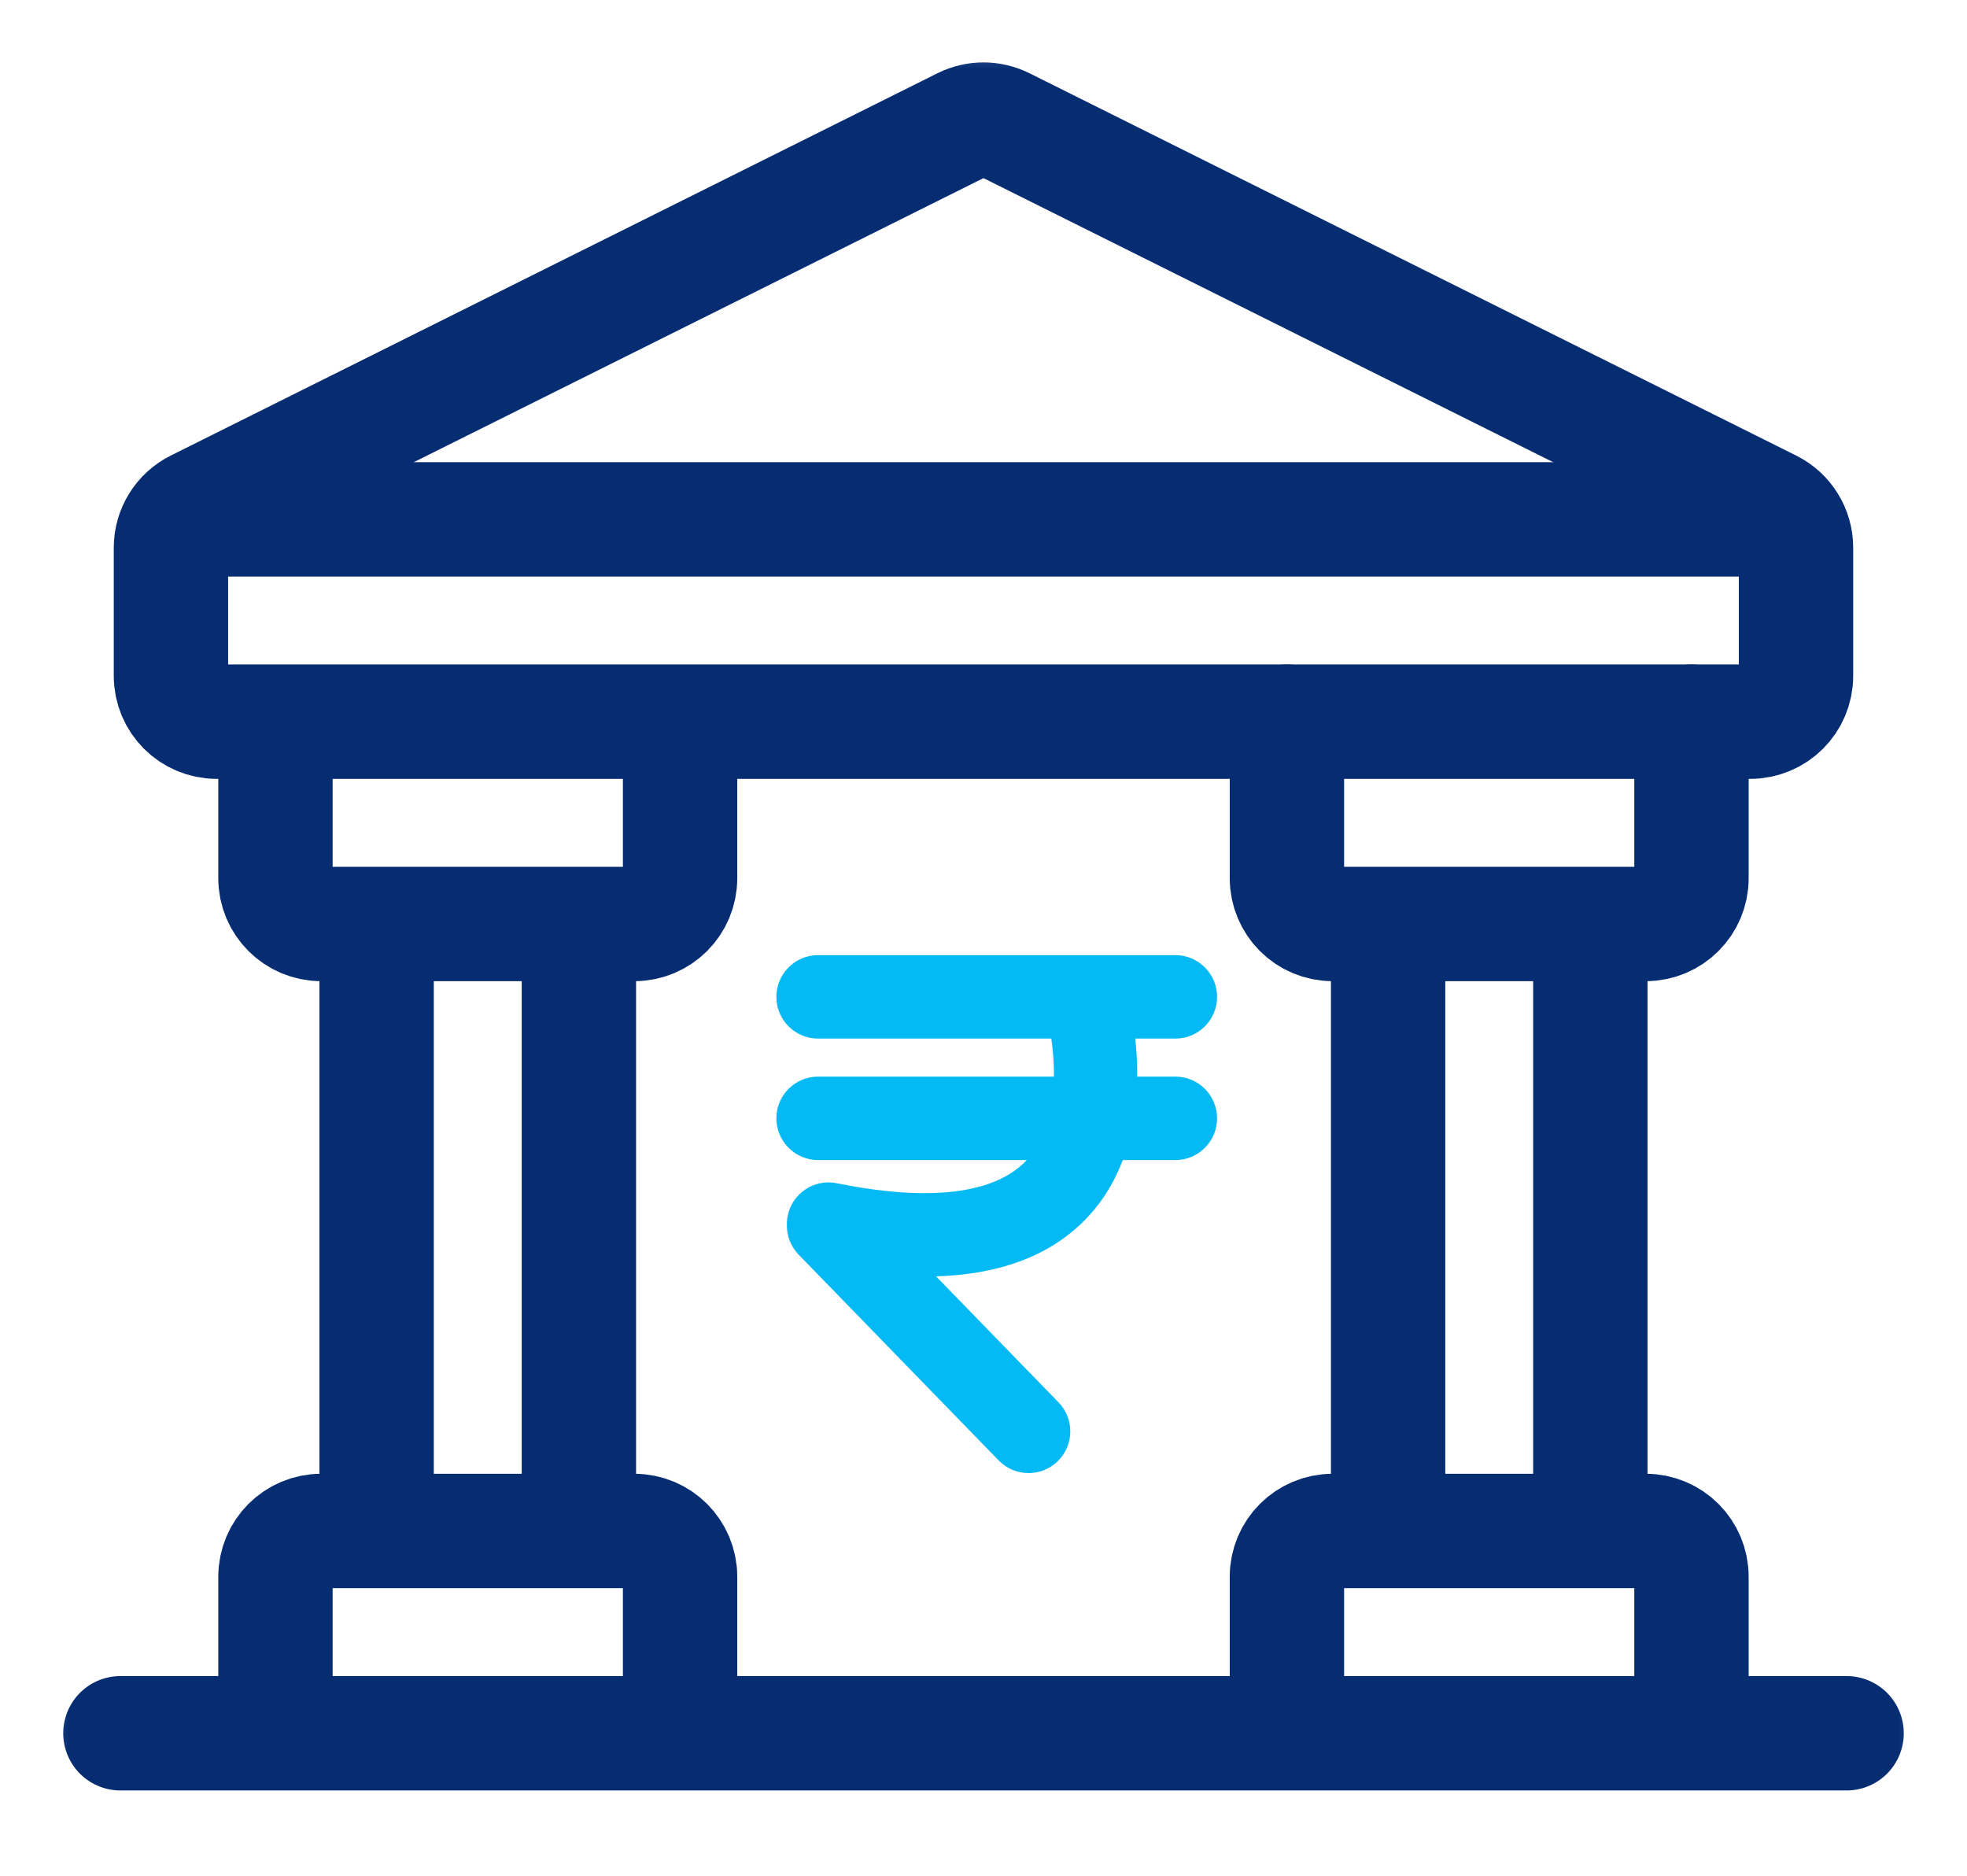
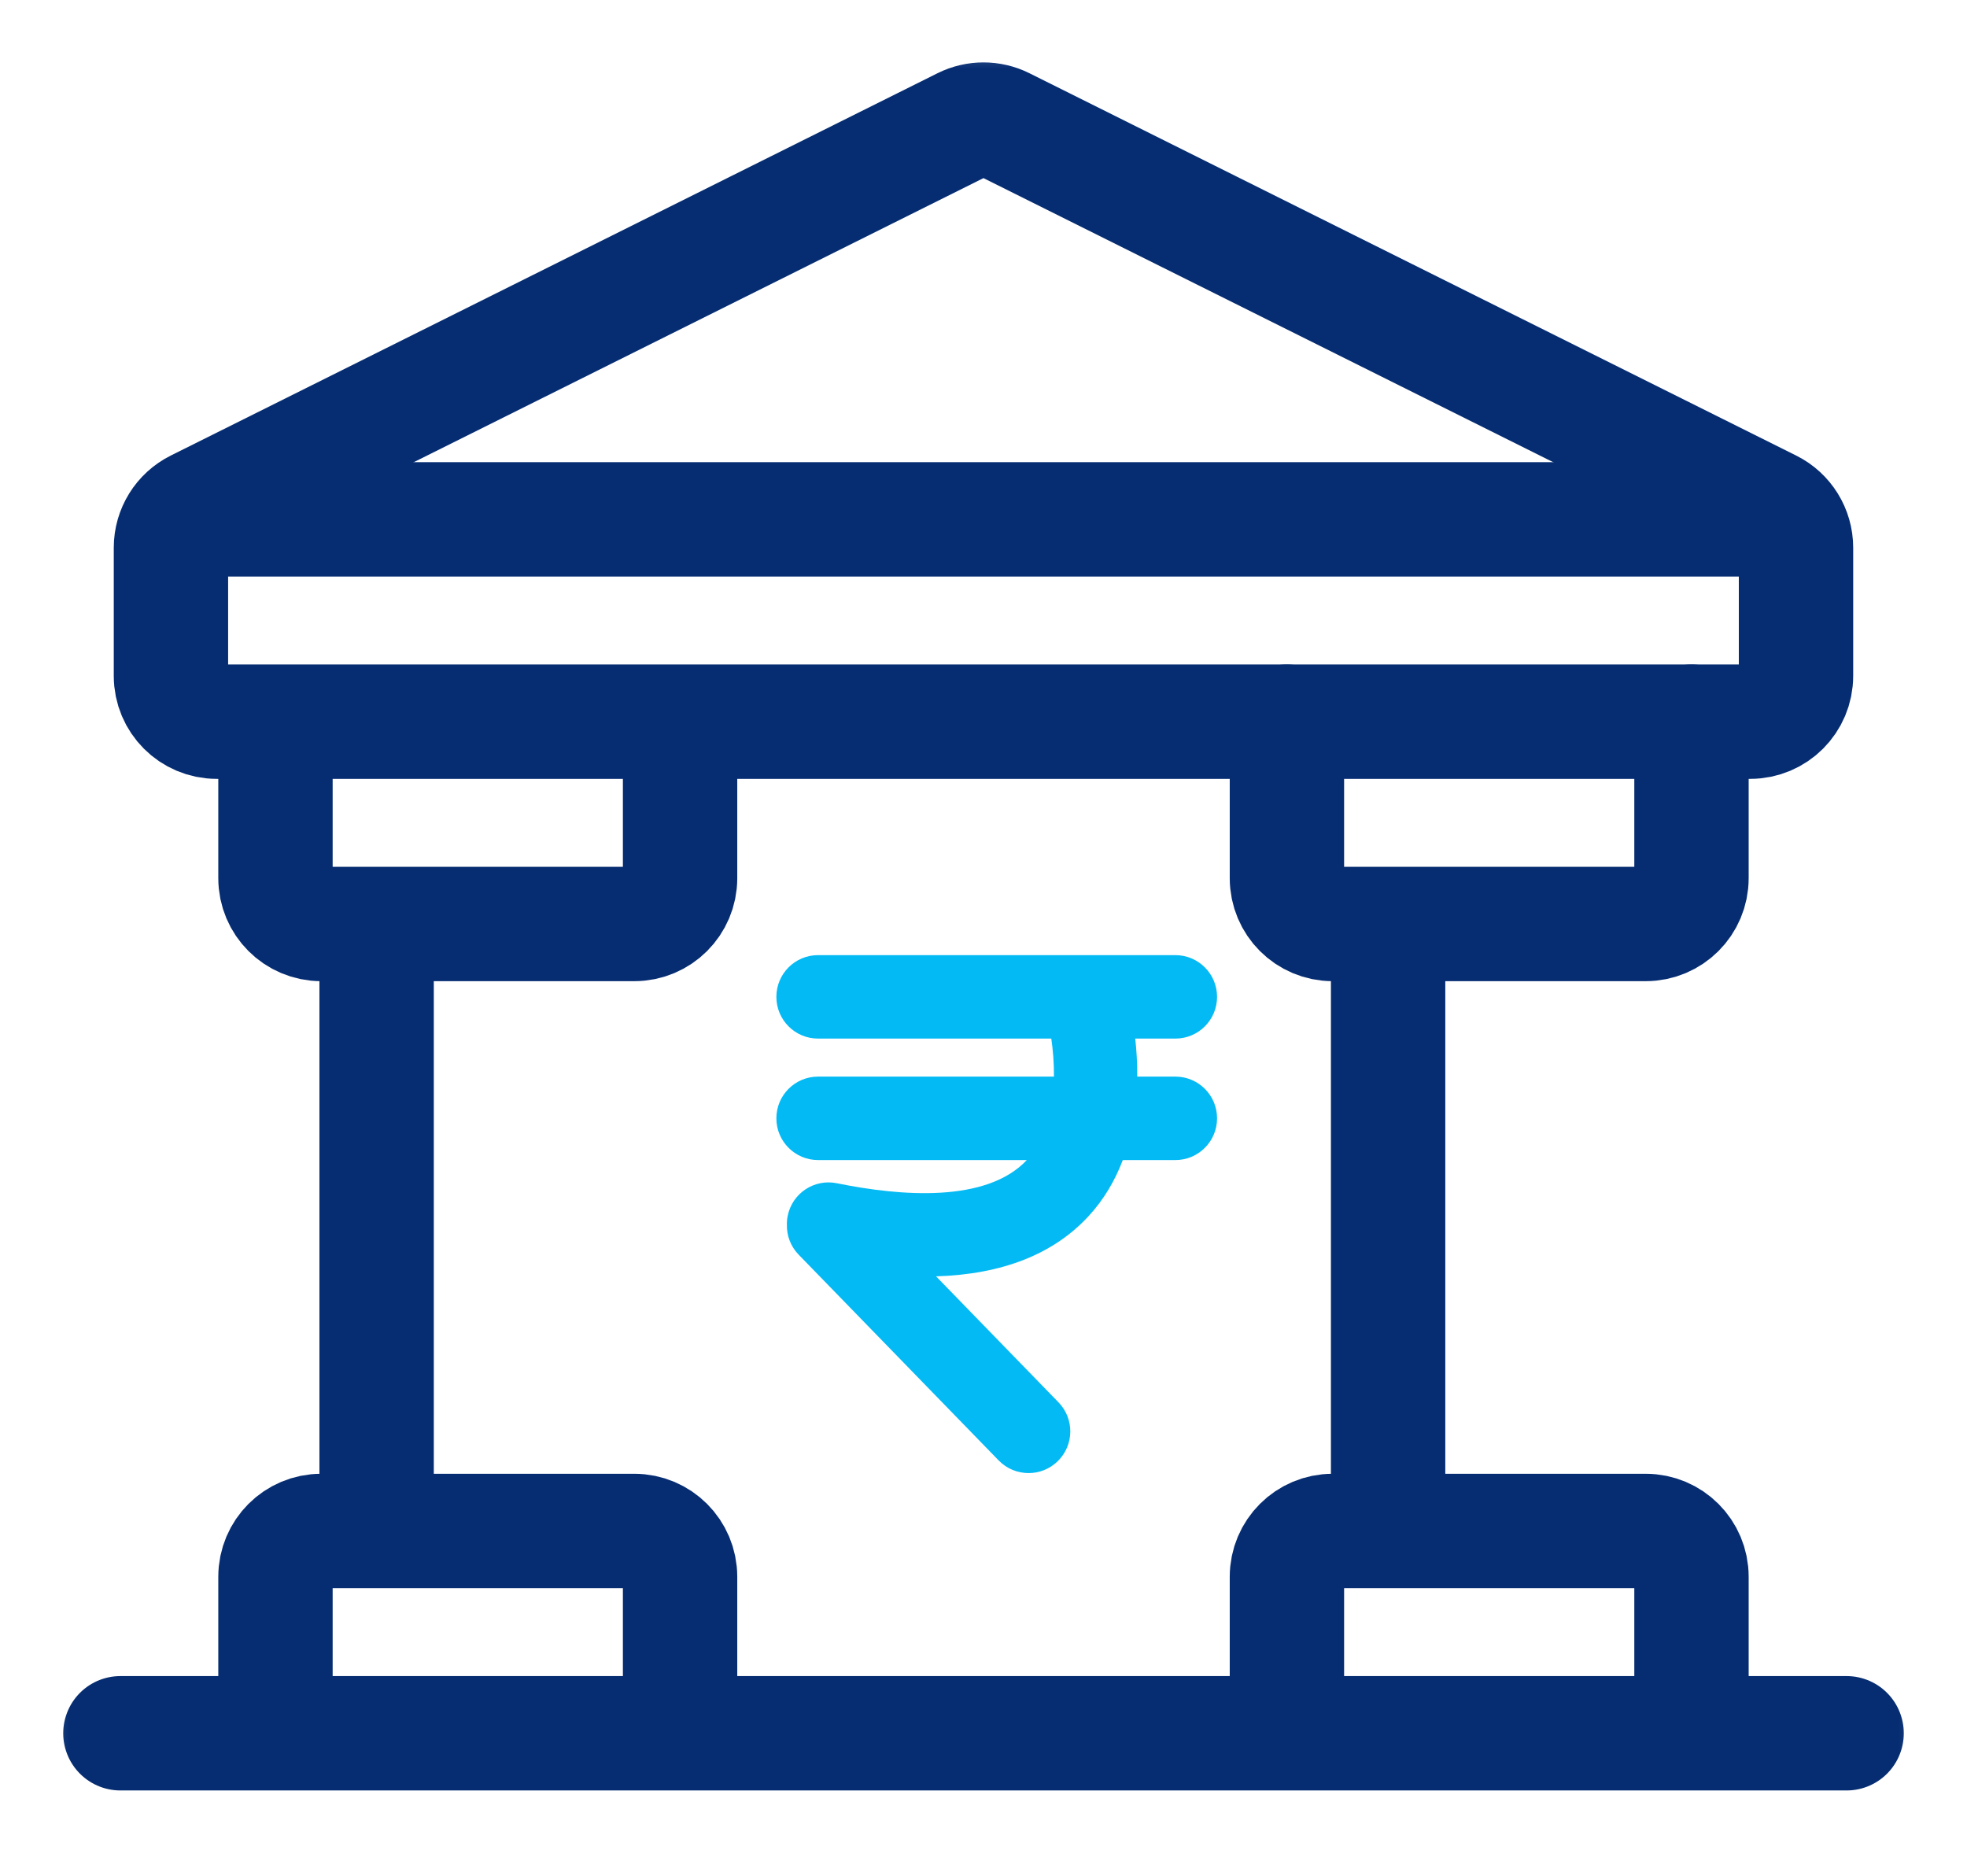
<svg xmlns="http://www.w3.org/2000/svg" width="43" height="41" viewBox="0 0 43 41" fill="none">
  <mask id="mask0_626_957" style="mask-type:luminance" maskUnits="userSpaceOnUse" x="0" y="0" width="43" height="41">
    <path d="M0.368 1.5C0.368 0.948 0.816 0.5 1.368 0.5H41.632C42.185 0.5 42.632 0.948 42.632 1.5V39.5C42.632 40.052 42.185 40.5 41.632 40.5H1.368C0.816 40.5 0.368 40.052 0.368 39.5V1.5Z" fill="white" />
  </mask>
  <g mask="url(#mask0_626_957)">
    <path d="M26.606 21.789C26.606 21.286 26.198 20.877 25.695 20.877L17.883 20.877C17.38 20.877 16.972 21.285 16.972 21.789C16.972 22.293 17.38 22.701 17.883 22.701L22.982 22.701C23.018 22.944 23.043 23.231 23.04 23.532L17.884 23.532C17.38 23.532 16.972 23.94 16.972 24.444C16.972 24.947 17.38 25.356 17.884 25.356L22.447 25.356C21.566 26.294 19.704 26.15 18.295 25.863C17.802 25.762 17.32 26.08 17.22 26.574C17.206 26.64 17.201 26.705 17.202 26.77C17.197 27.005 17.282 27.242 17.459 27.424L21.832 31.922C22.011 32.106 22.248 32.198 22.486 32.198C22.715 32.198 22.944 32.112 23.121 31.94C23.482 31.589 23.491 31.012 23.139 30.651L20.463 27.898C21.913 27.853 23.029 27.414 23.796 26.583C24.142 26.209 24.381 25.788 24.545 25.356H25.695C26.198 25.356 26.606 24.947 26.606 24.444C26.606 23.94 26.198 23.532 25.695 23.532H24.861C24.863 23.23 24.845 22.949 24.817 22.701H25.695C26.198 22.701 26.606 22.293 26.606 21.789Z" fill="#03BAF4" />
-     <path d="M12.655 20.196V33.463" stroke="#062D72" stroke-width="2.5" stroke-miterlimit="10" />
    <path d="M8.233 33.463V20.196" stroke="#062D72" stroke-width="2.5" stroke-miterlimit="10" />
-     <path d="M34.766 20.196V33.463" stroke="#062D72" stroke-width="2.5" stroke-miterlimit="10" />
    <path d="M30.345 33.463V20.196" stroke="#062D72" stroke-width="2.5" stroke-miterlimit="10" />
    <path d="M3.737 14.774C3.737 15.327 4.185 15.774 4.737 15.774H38.262C38.814 15.774 39.262 15.327 39.262 14.774V11.971C39.262 11.592 39.048 11.245 38.708 11.076L21.946 2.719C21.665 2.579 21.334 2.579 21.053 2.719L4.291 11.076C3.952 11.245 3.737 11.592 3.737 11.971V14.774Z" stroke="#062D72" stroke-width="2.5" stroke-miterlimit="10" />
    <path d="M3.737 11.352H39.262" stroke="#062D72" stroke-width="2.5" stroke-miterlimit="10" />
    <path d="M2.632 37.885H40.368" stroke="#062D72" stroke-width="2.5" stroke-miterlimit="10" stroke-linecap="round" />
    <path d="M14.867 15.774V19.196C14.867 19.749 14.419 20.196 13.867 20.196H7.022C6.47 20.196 6.022 19.749 6.022 19.196V15.774" stroke="#062D72" stroke-width="2.5" stroke-miterlimit="10" />
    <path d="M6.022 37.885V34.463C6.022 33.911 6.47 33.463 7.022 33.463H13.867C14.419 33.463 14.867 33.911 14.867 34.463V37.885" stroke="#062D72" stroke-width="2.5" stroke-miterlimit="10" />
    <path d="M36.977 15.774V19.196C36.977 19.749 36.529 20.196 35.977 20.196H29.133C28.581 20.196 28.133 19.749 28.133 19.196V15.774" stroke="#062D72" stroke-width="2.5" stroke-miterlimit="10" stroke-linecap="round" />
    <path d="M28.133 37.885V34.463C28.133 33.911 28.581 33.463 29.133 33.463H35.977C36.529 33.463 36.977 33.911 36.977 34.463V37.885" stroke="#062D72" stroke-width="2.5" stroke-miterlimit="10" />
  </g>
</svg>